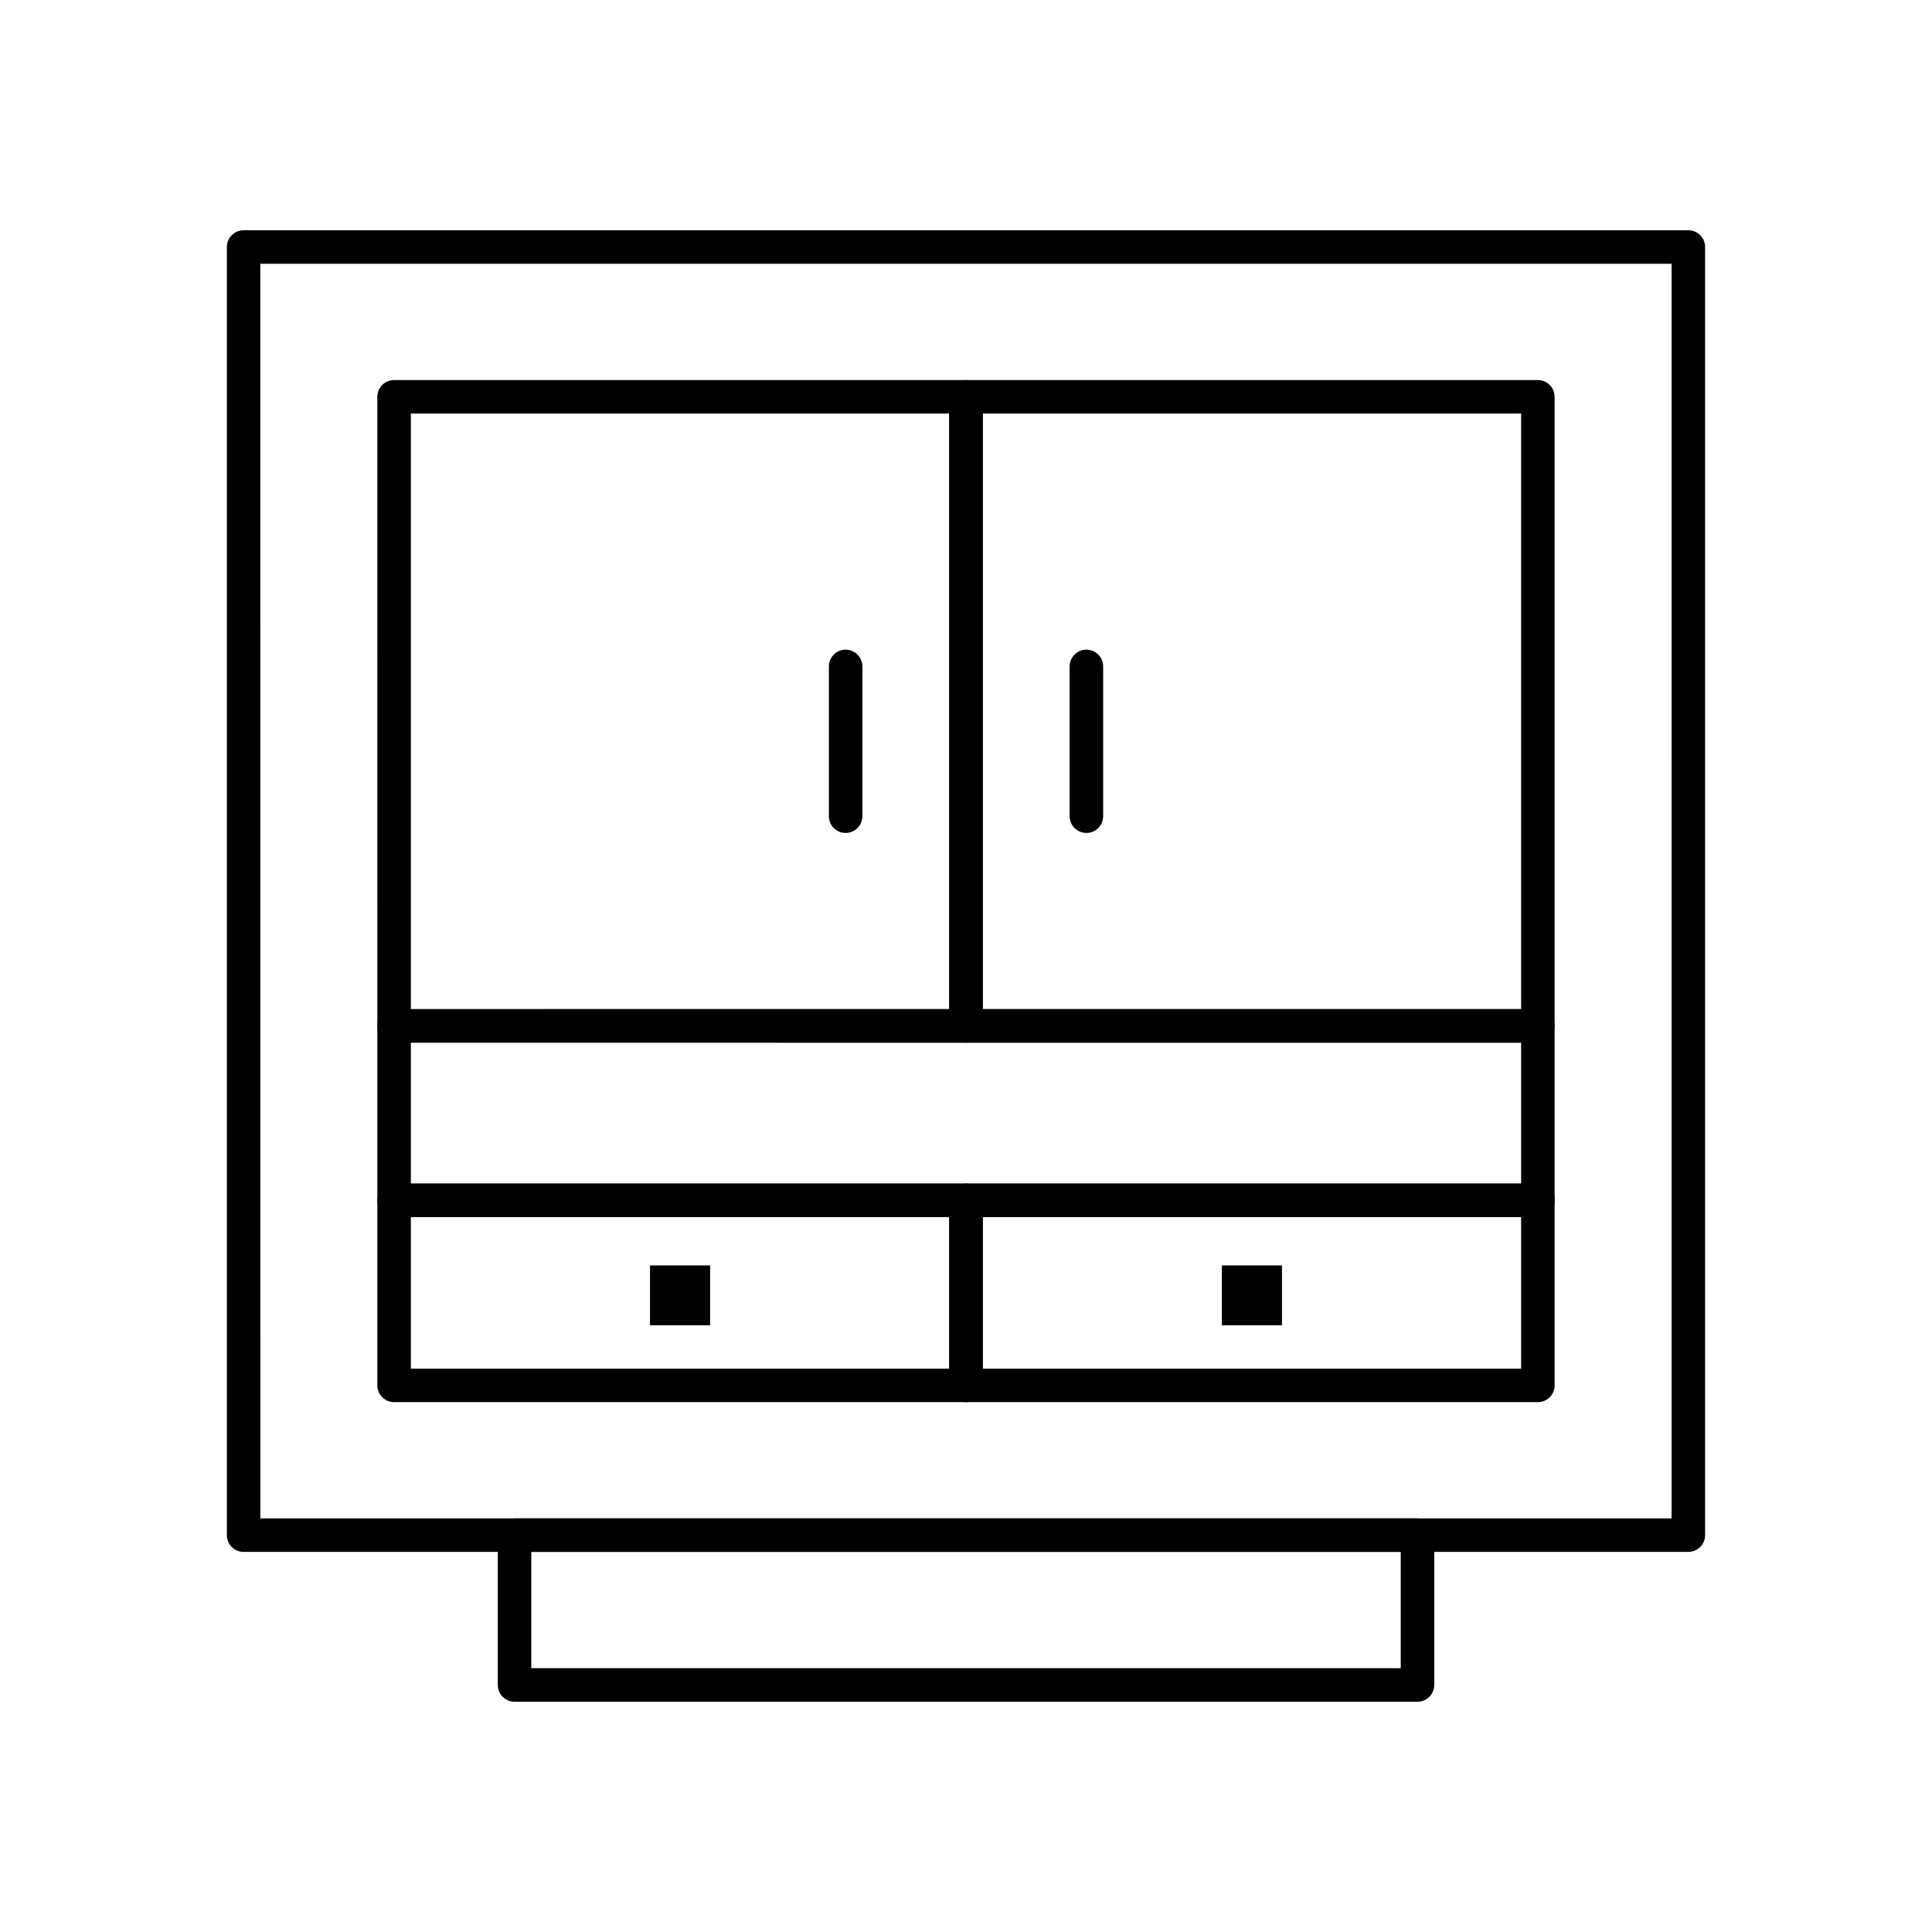
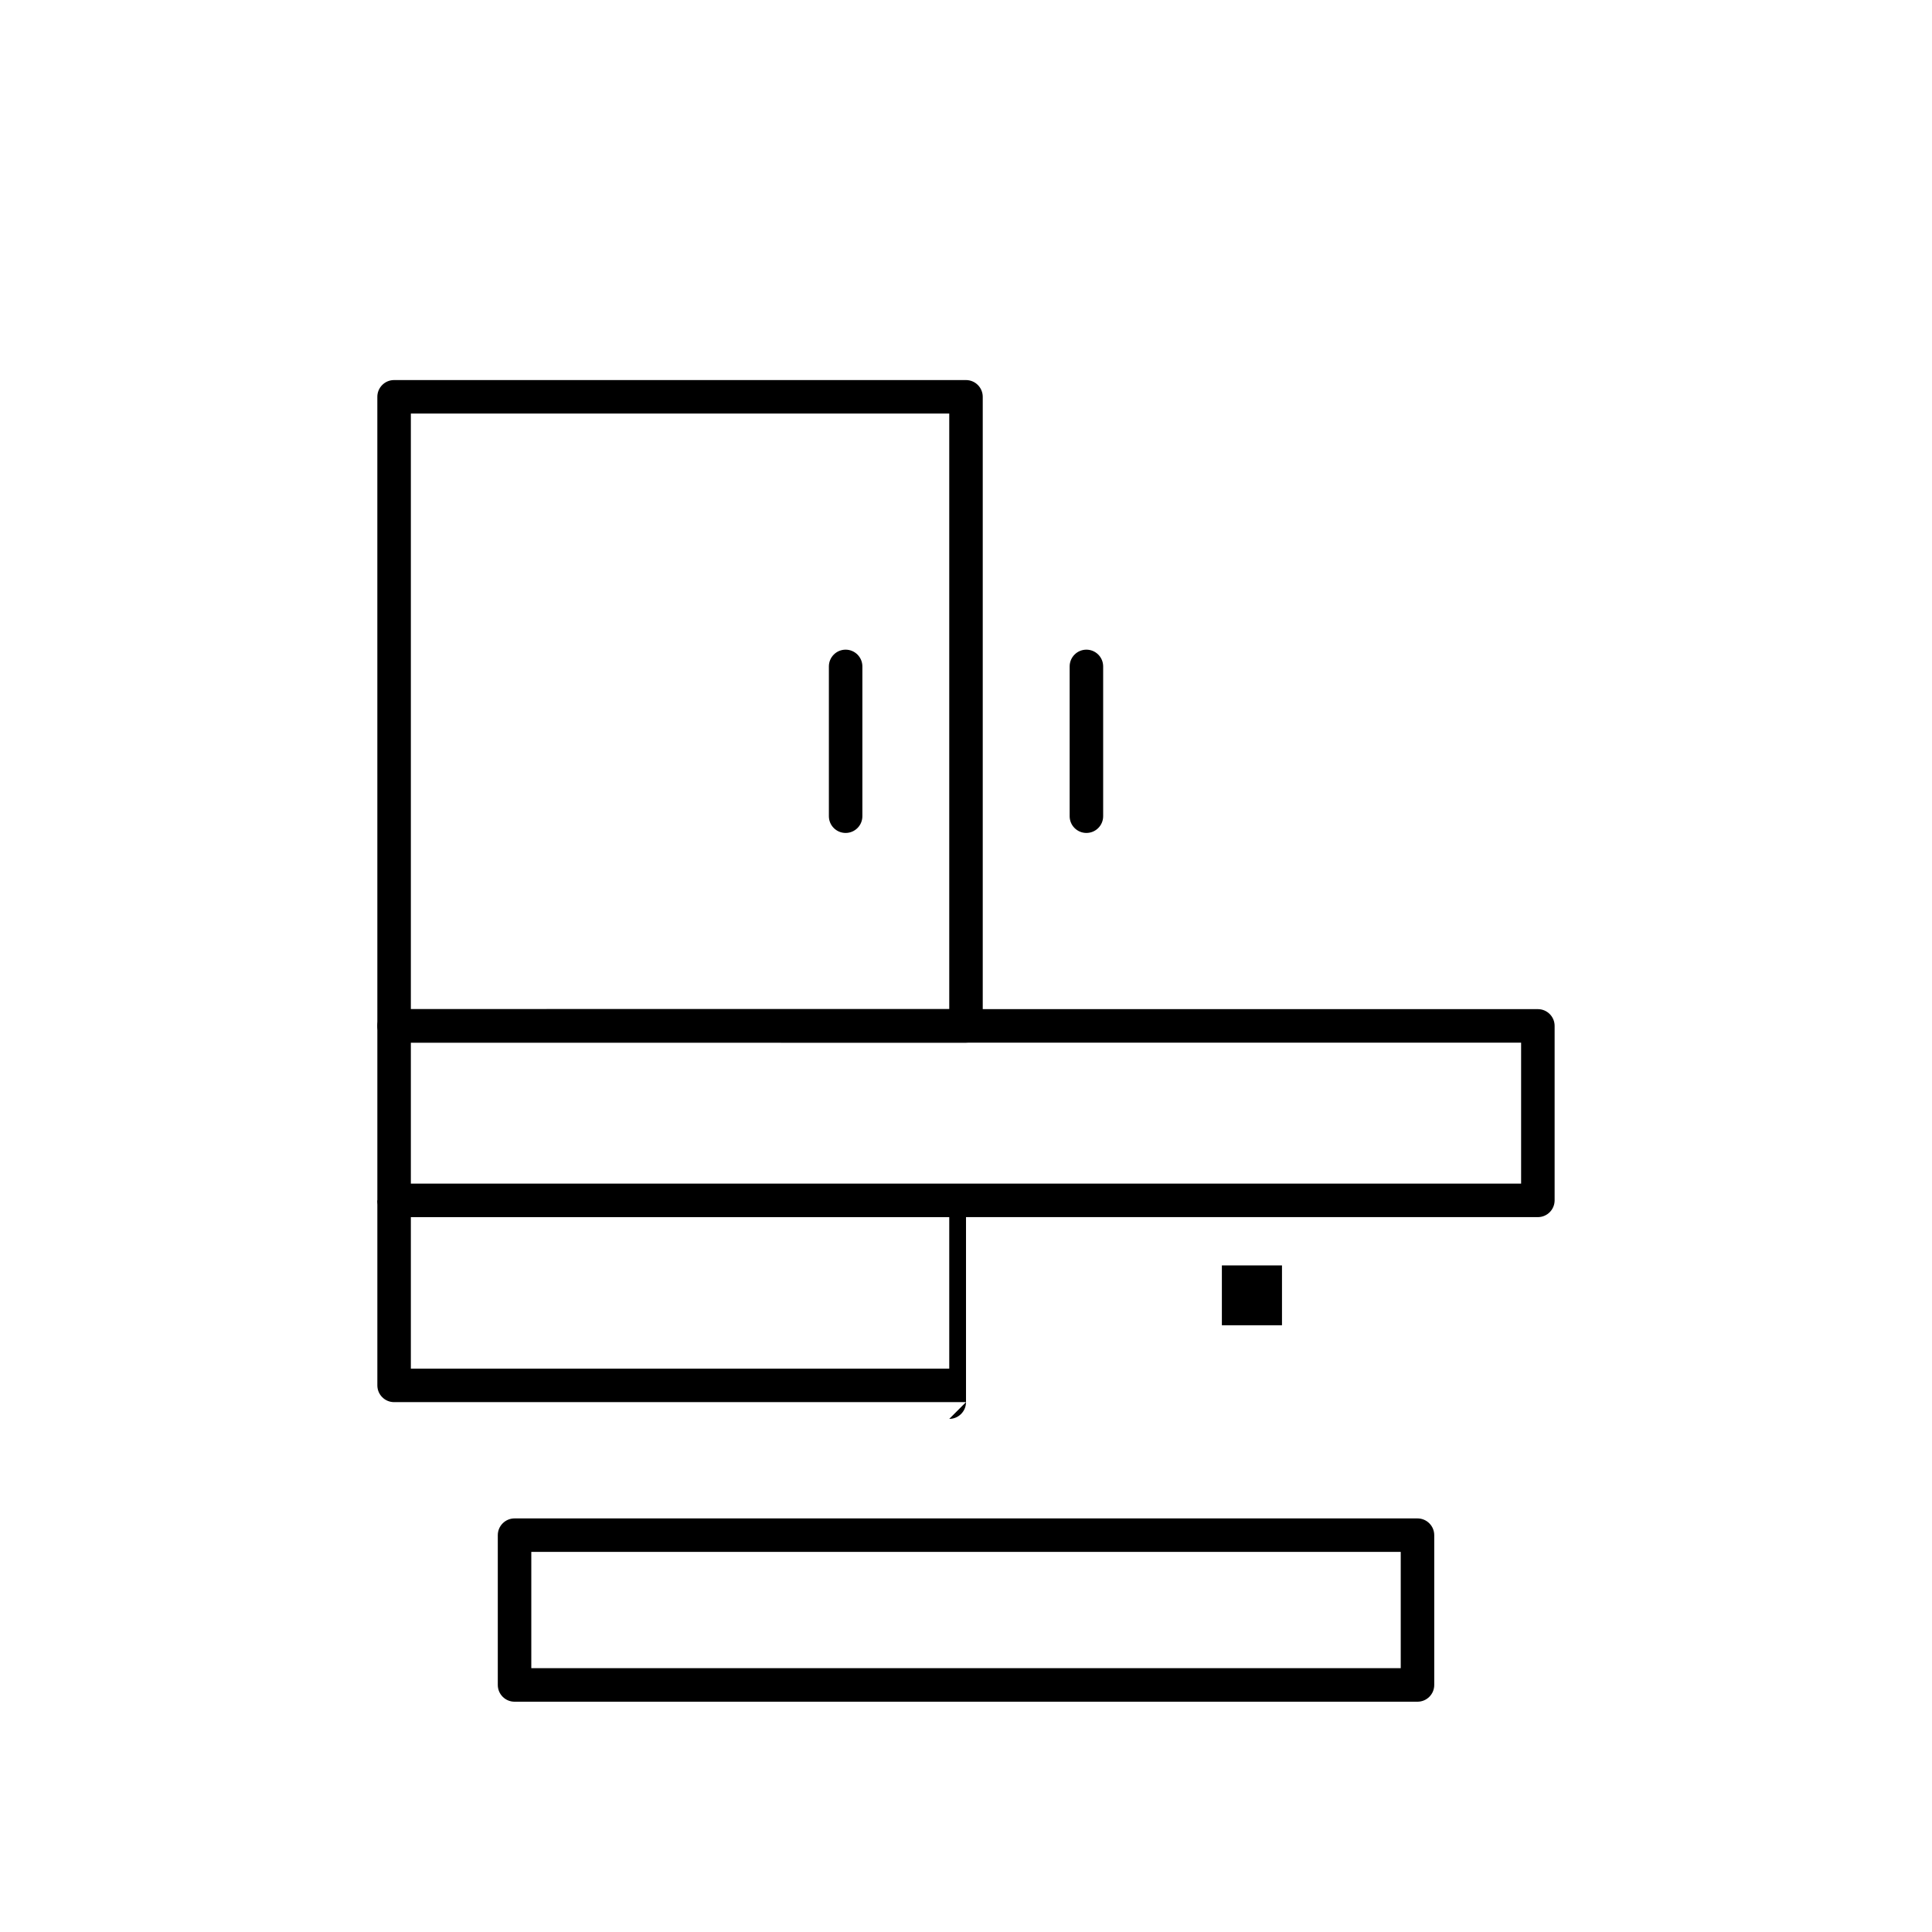
<svg xmlns="http://www.w3.org/2000/svg" fill="#000000" width="800px" height="800px" version="1.1" viewBox="144 144 512 512">
  <g>
-     <path d="m591.43 555.27h-382.87c-2.453 0-4.438-1.988-4.438-4.441v-341.37c0-2.449 1.988-4.438 4.438-4.438h382.87c2.453 0 4.441 1.988 4.441 4.438v341.37c0 2.453-1.988 4.438-4.441 4.438zm-378.43-8.875h373.99l0.004-332.49h-374z" />
    <path d="m519.65 594.97h-239.29c-2.449 0-4.438-1.988-4.438-4.441v-39.695c0-2.449 1.988-4.438 4.438-4.438h239.29c2.449 0 4.438 1.988 4.438 4.438v39.695c0.004 2.453-1.984 4.441-4.438 4.441zm-234.85-8.883h230.41v-30.816h-230.41z" />
    <path d="m400 420.31h-151.56c-2.449 0-4.438-1.988-4.438-4.441l-0.004-166.71c0-2.449 1.988-4.438 4.438-4.438h151.56c2.449 0 4.441 1.988 4.441 4.438v166.71c0 2.453-1.988 4.441-4.438 4.441zm-147.12-8.879h142.68v-157.84h-142.68z" />
-     <path d="m551.55 420.31h-151.55c-2.449 0-4.438-1.988-4.438-4.441l-0.004-166.71c0-2.449 1.988-4.438 4.438-4.438h151.55c2.453 0 4.441 1.988 4.441 4.438v166.71c-0.004 2.453-1.988 4.441-4.441 4.441zm-147.11-8.879h142.68v-157.84h-142.68z" />
    <path d="m551.55 466.55h-303.11c-2.449 0-4.438-1.988-4.438-4.438v-46.238c0-2.449 1.988-4.438 4.438-4.438l303.11-0.004c2.453 0 4.441 1.988 4.441 4.438v46.238c-0.004 2.453-1.988 4.441-4.441 4.441zm-298.67-8.879h294.23v-37.359l-294.23-0.004z" />
-     <path d="m400 515.58h-151.56c-2.449 0-4.438-1.988-4.438-4.441v-49.031c0-2.453 1.988-4.441 4.438-4.441h151.56c2.449 0 4.441 1.988 4.441 4.441v49.031c-0.004 2.453-1.992 4.441-4.441 4.441zm-147.12-8.879h142.68v-40.152l-142.68-0.004z" />
-     <path d="m551.55 515.58h-151.55c-2.449 0-4.438-1.988-4.438-4.441v-49.031c0-2.453 1.988-4.441 4.438-4.441l151.55 0.004c2.453 0 4.441 1.988 4.441 4.441v49.031c-0.004 2.449-1.988 4.438-4.441 4.438zm-147.11-8.879h142.67v-40.152l-142.67-0.004z" />
+     <path d="m400 515.58h-151.56c-2.449 0-4.438-1.988-4.438-4.441v-49.031h151.56c2.449 0 4.441 1.988 4.441 4.441v49.031c-0.004 2.453-1.992 4.441-4.441 4.441zm-147.12-8.879h142.68v-40.152l-142.68-0.004z" />
    <path d="m467.81 479.35h15.93v15.855h-15.93z" fill-rule="evenodd" />
-     <path d="m316.26 479.35h15.93v15.855h-15.93z" fill-rule="evenodd" />
    <path d="m431.91 364.74c-2.453 0-4.441-1.988-4.441-4.438v-39.695c0-2.449 1.988-4.438 4.441-4.438 2.449 0 4.438 1.988 4.438 4.438v39.695c0 2.449-1.984 4.438-4.438 4.438z" />
    <path d="m368.1 364.74c-2.449 0-4.438-1.988-4.438-4.438v-39.695c0-2.449 1.988-4.438 4.438-4.438 2.449 0 4.438 1.988 4.438 4.438v39.695c0 2.449-1.984 4.438-4.438 4.438z" />
  </g>
</svg>